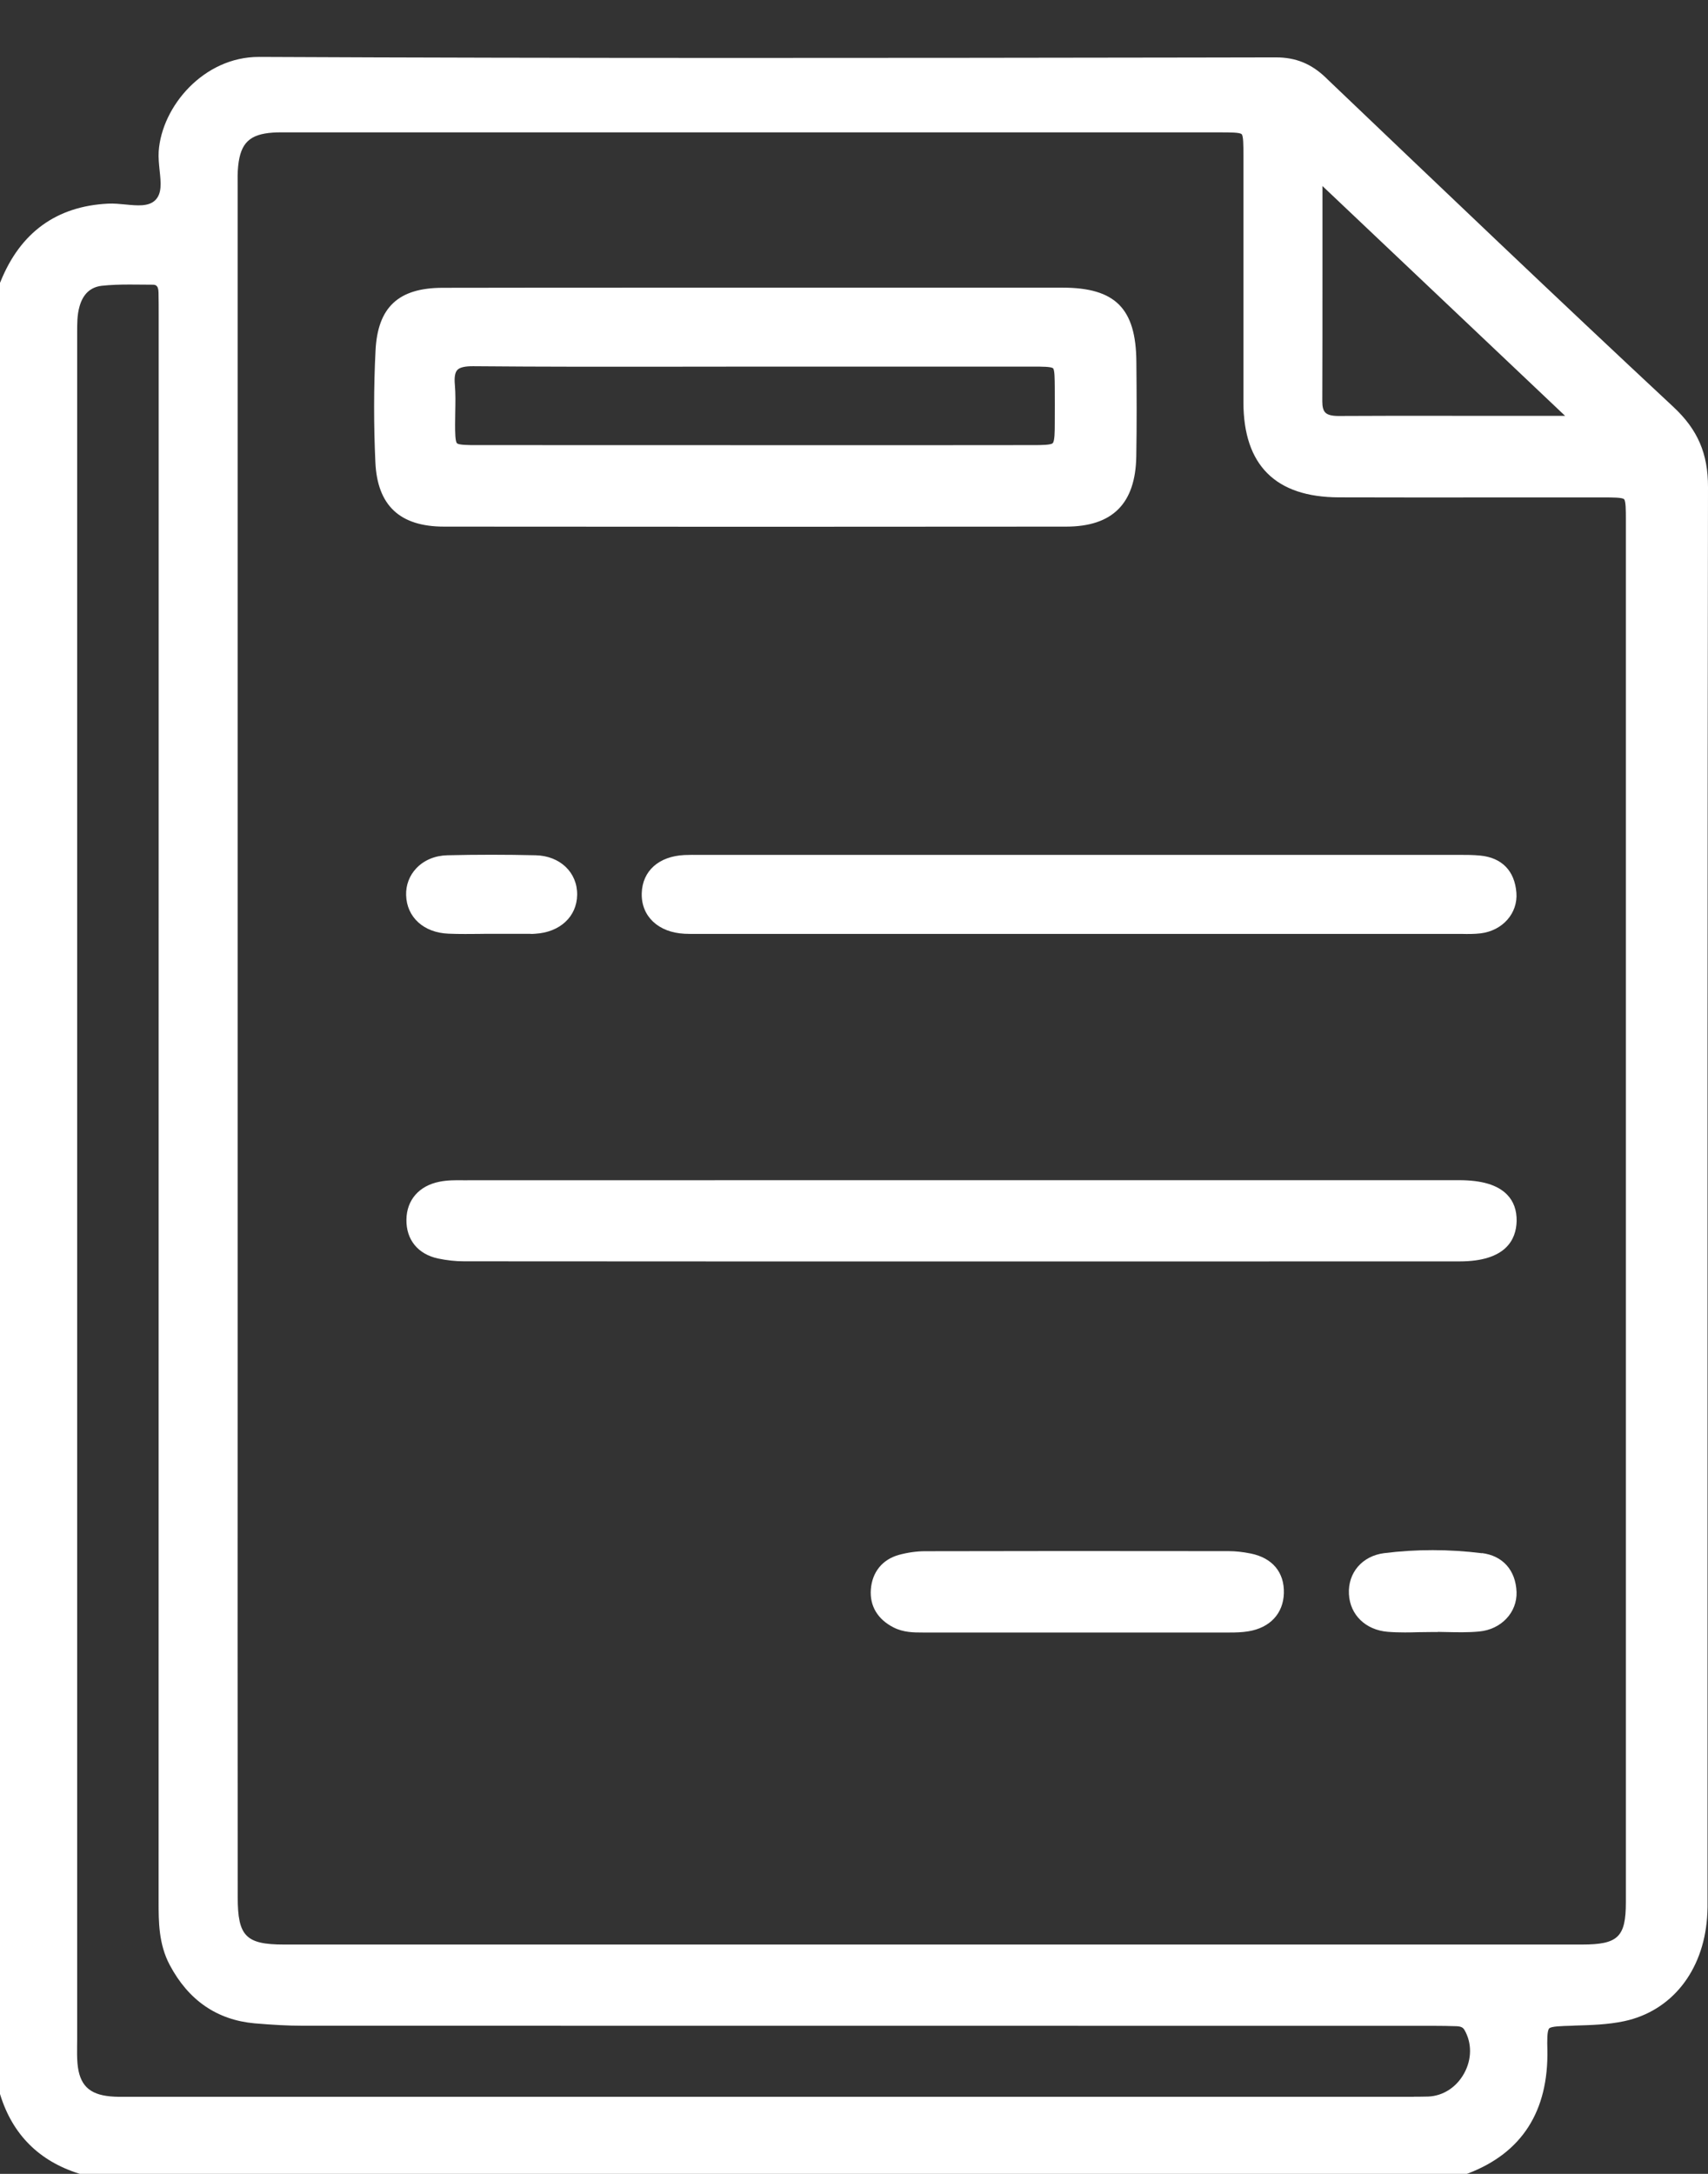
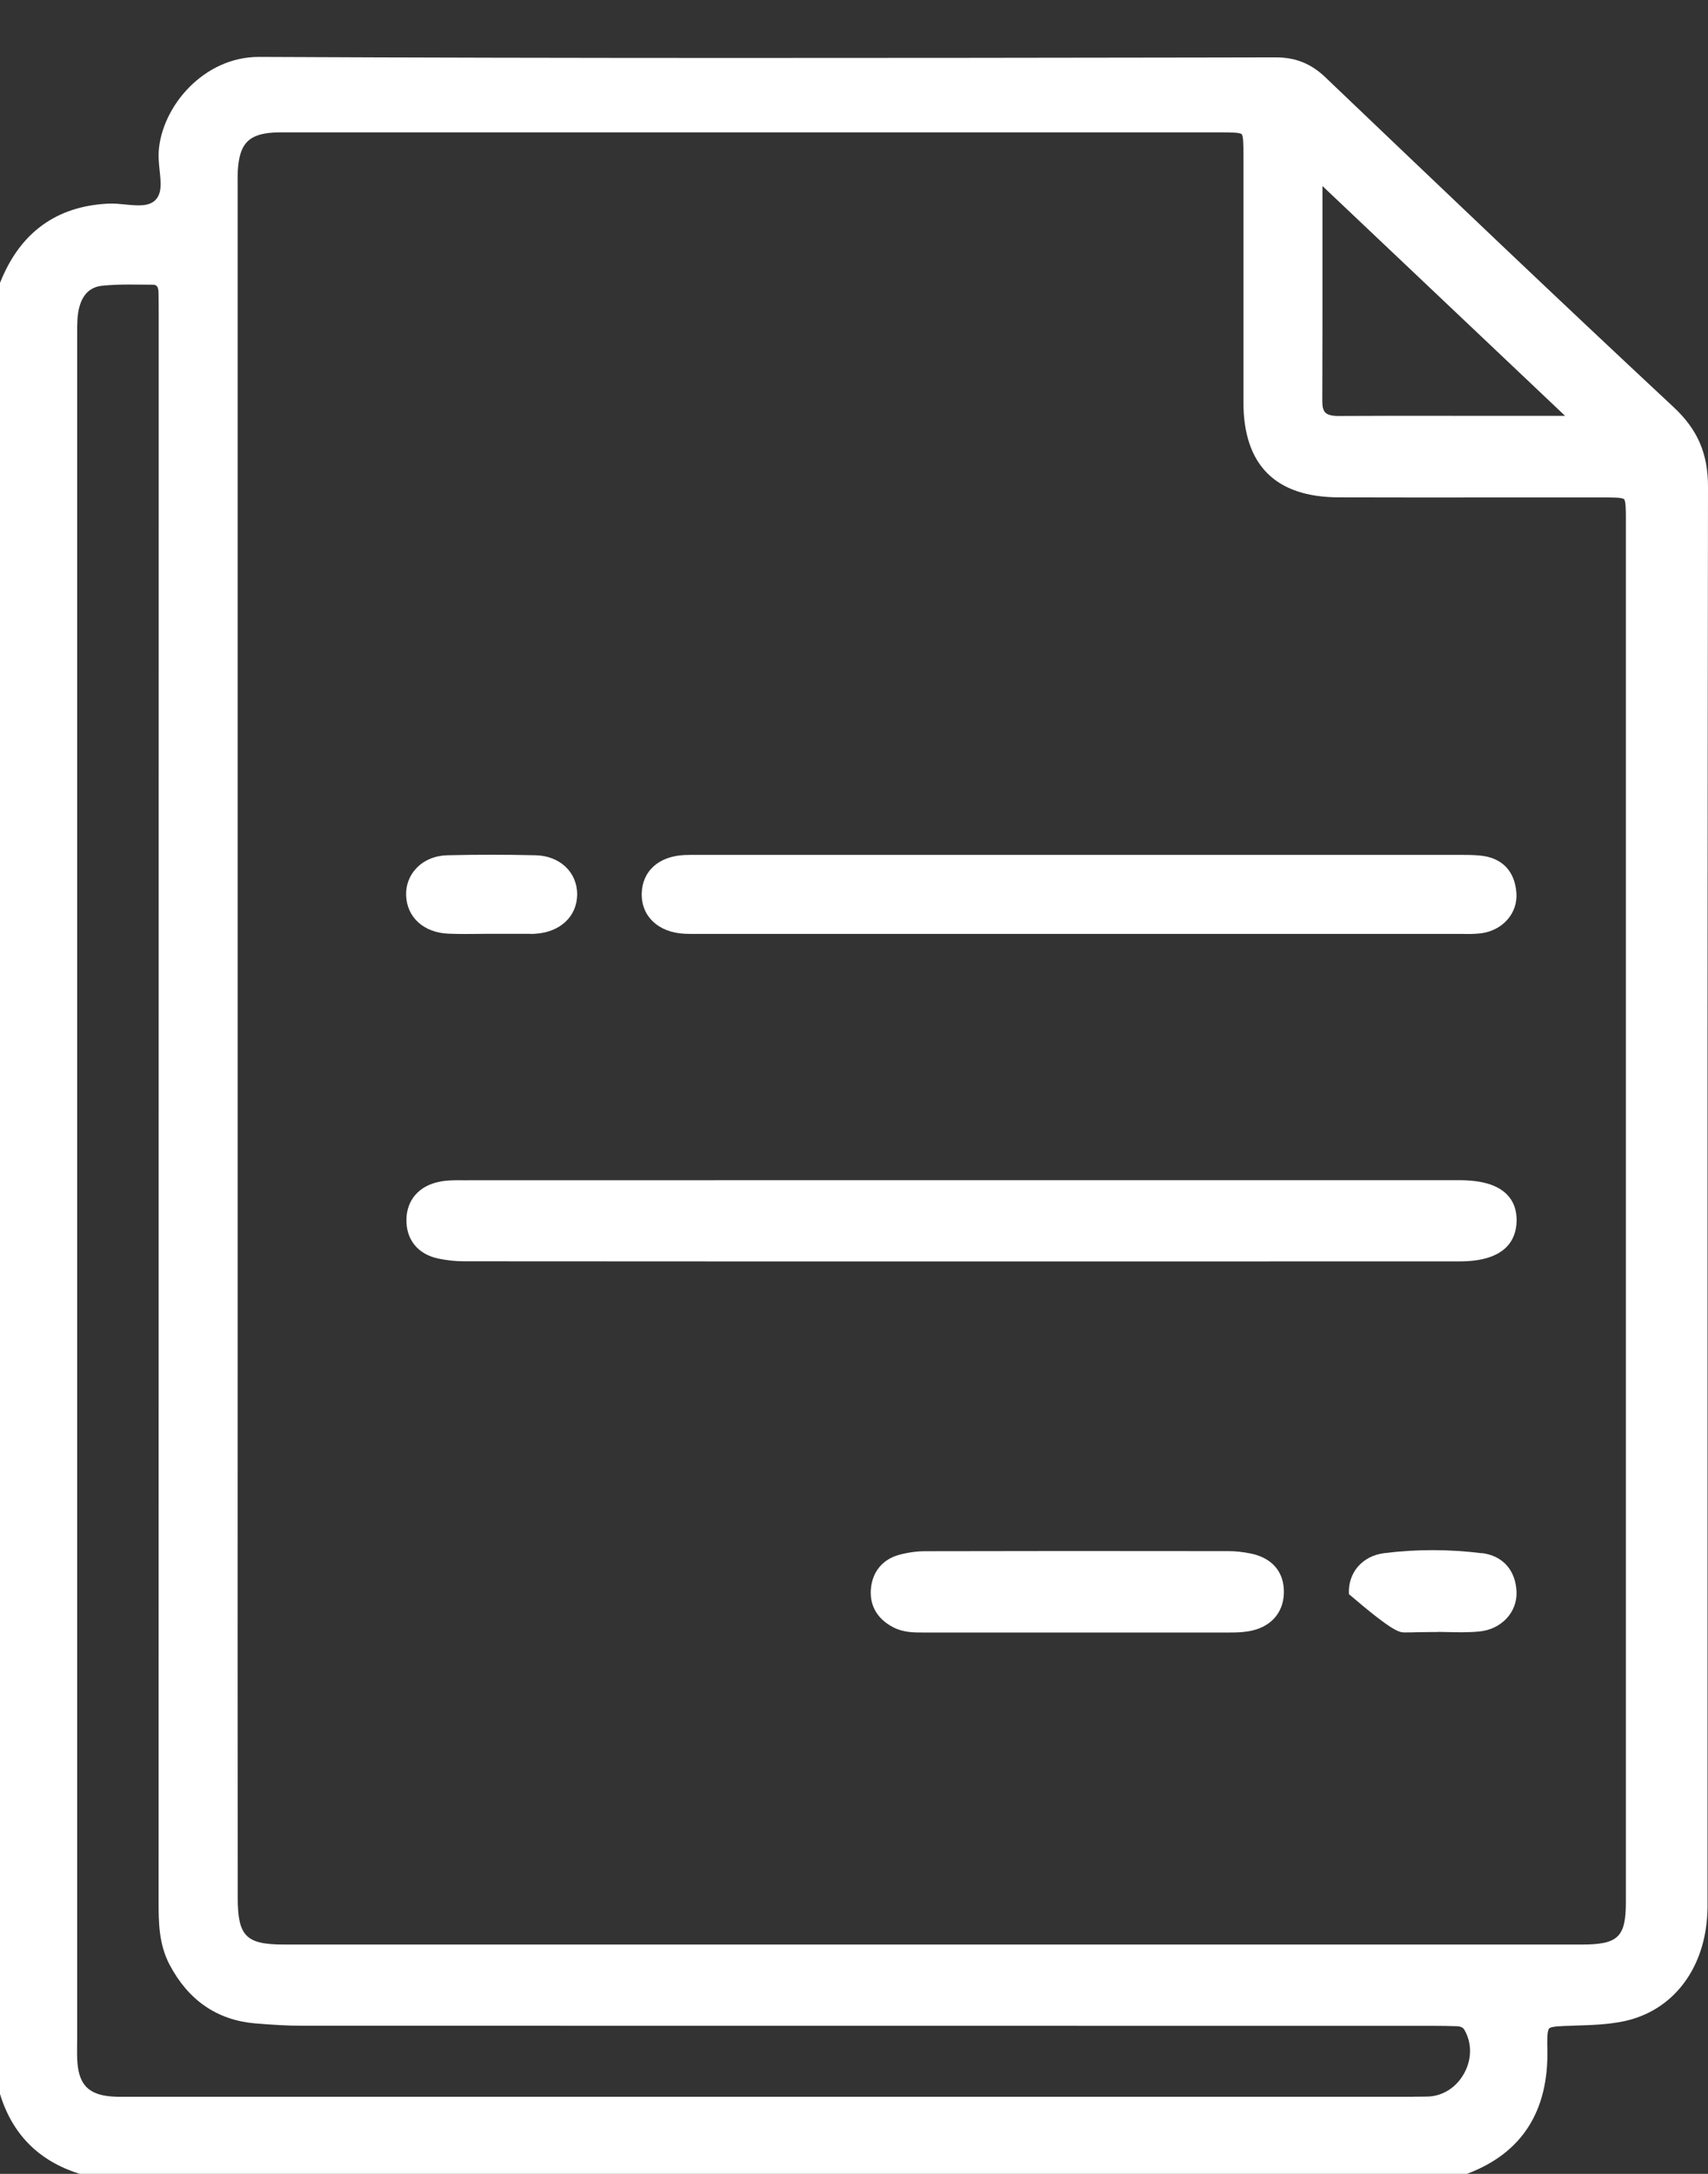
<svg xmlns="http://www.w3.org/2000/svg" width="22" height="28" viewBox="0 0 22 28" fill="none">
  <rect x="0" y="0" width="22" height="28" fill="#333333" stroke="none" />
  <path d="M22 6.274C22.001 5.842 21.867 5.532 21.553 5.24C20.056 3.845 18.552 2.408 17.096 1.019L17.078 1.001C16.889 0.82 16.69 0.739 16.433 0.739H16.432L15.366 0.741C11.423 0.747 7.346 0.752 3.337 0.733C2.623 0.731 2.083 1.372 2.044 1.951C2.039 2.032 2.048 2.115 2.056 2.195C2.073 2.355 2.088 2.493 1.998 2.58C1.913 2.662 1.769 2.649 1.617 2.634C1.543 2.627 1.466 2.619 1.391 2.623C0.728 2.656 0.262 2.994 0.007 3.627L0 3.643V26.971L0.004 26.984C0.163 27.494 0.503 27.834 1.016 27.996L1.029 28H18.894L18.91 27.994C19.603 27.729 19.947 27.193 19.931 26.399C19.928 26.29 19.926 26.154 19.955 26.126C19.983 26.099 20.106 26.096 20.249 26.092L20.281 26.09C20.492 26.084 20.711 26.078 20.922 26.033C21.528 25.903 21.936 25.393 21.988 24.702C21.995 24.61 21.995 24.517 21.994 24.427V20.64C21.993 15.932 21.993 11.063 22 6.275V6.274ZM3.062 24.44C3.06 22.188 3.06 19.936 3.061 17.684V11.818C3.061 8.702 3.061 5.586 3.061 2.47C3.061 2.444 3.061 2.418 3.061 2.392C3.06 2.303 3.059 2.219 3.068 2.136C3.099 1.841 3.216 1.729 3.514 1.708C3.546 1.705 3.579 1.705 3.612 1.705C3.629 1.705 3.647 1.705 3.665 1.705H3.72C7.715 1.705 11.71 1.705 15.705 1.705C15.846 1.705 15.968 1.705 15.993 1.728C16.016 1.751 16.016 1.869 16.016 2.005C16.016 2.425 16.016 2.845 16.016 3.265C16.016 3.904 16.016 4.543 16.016 5.182C16.017 5.992 16.43 6.404 17.245 6.406C17.947 6.408 18.648 6.408 19.35 6.407C19.786 6.407 20.222 6.407 20.658 6.407C20.77 6.407 20.896 6.407 20.919 6.43C20.942 6.453 20.942 6.577 20.942 6.687C20.942 12.625 20.942 18.563 20.942 24.501C20.942 24.949 20.842 25.046 20.378 25.046C14.805 25.046 9.231 25.046 3.657 25.046C3.167 25.046 3.062 24.938 3.062 24.438V24.44ZM19.974 5.356H19.328C19.134 5.356 18.941 5.356 18.748 5.356C18.254 5.355 17.743 5.355 17.24 5.358C17.158 5.358 17.101 5.344 17.072 5.315C17.045 5.289 17.032 5.241 17.032 5.173C17.034 4.626 17.034 4.079 17.034 3.531C17.034 3.153 17.034 2.775 17.034 2.396L20.159 5.356H19.974ZM18.212 27.007H1.732C1.704 27.007 1.675 27.007 1.647 27.007C1.569 27.008 1.496 27.009 1.423 27.002C1.146 26.977 1.023 26.854 0.998 26.578C0.992 26.505 0.992 26.43 0.993 26.352C0.993 26.324 0.994 26.296 0.994 26.268V13.959C0.994 10.747 0.994 7.535 0.994 4.323V4.286C0.994 4.169 0.993 4.059 1.023 3.952C1.067 3.789 1.164 3.698 1.311 3.681C1.429 3.668 1.55 3.665 1.67 3.665C1.724 3.665 1.779 3.665 1.833 3.666C1.875 3.666 1.918 3.667 1.961 3.667C1.996 3.667 2.041 3.667 2.042 3.77C2.044 3.867 2.044 3.963 2.044 4.06V6.138C2.044 12.258 2.044 18.377 2.043 24.496C2.043 24.751 2.043 25.041 2.187 25.311C2.429 25.766 2.796 26.017 3.278 26.061C3.515 26.081 3.711 26.092 3.892 26.092C7.665 26.093 11.438 26.093 15.211 26.093H18.445C18.567 26.093 18.667 26.095 18.759 26.098C18.824 26.1 18.846 26.118 18.863 26.146C18.96 26.314 18.959 26.524 18.859 26.705C18.76 26.885 18.588 26.996 18.397 27.004C18.336 27.006 18.273 27.006 18.212 27.006V27.007Z" fill="white" />
-   <path d="M5.719 6.783C7.065 6.784 8.41 6.785 9.745 6.785C11.08 6.785 12.421 6.784 13.734 6.783C14.331 6.782 14.626 6.486 14.636 5.878C14.643 5.47 14.641 5.069 14.637 4.659C14.632 3.973 14.366 3.706 13.688 3.705C12.713 3.704 11.737 3.705 10.762 3.705H8.525C7.584 3.705 6.642 3.705 5.7 3.707C5.131 3.708 4.864 3.958 4.837 4.517C4.813 4.991 4.813 5.475 4.835 5.953C4.86 6.511 5.15 6.783 5.72 6.783L5.719 6.783ZM13.56 5.708C13.537 5.732 13.412 5.733 13.321 5.733C12.884 5.734 12.447 5.734 12.01 5.734H10.247C8.875 5.734 7.505 5.734 6.134 5.733C6.039 5.733 5.909 5.733 5.886 5.709C5.863 5.686 5.862 5.565 5.862 5.468C5.862 5.413 5.863 5.359 5.864 5.304C5.866 5.191 5.869 5.074 5.859 4.958C5.85 4.861 5.86 4.799 5.89 4.766C5.921 4.732 5.989 4.716 6.097 4.717C6.987 4.725 7.89 4.724 8.765 4.723C9.083 4.723 9.401 4.722 9.718 4.722H10.574C11.487 4.722 12.4 4.722 13.312 4.722C13.42 4.722 13.541 4.722 13.564 4.744C13.585 4.764 13.585 4.885 13.586 4.983C13.587 5.141 13.587 5.3 13.586 5.457C13.586 5.558 13.585 5.682 13.56 5.707V5.708Z" fill="white" />
  <path d="M18.793 15.201C17.218 15.201 15.643 15.201 14.068 15.201H11.438C9.632 15.201 7.826 15.201 6.02 15.202H5.965C5.865 15.201 5.762 15.2 5.66 15.221C5.398 15.273 5.238 15.456 5.235 15.709C5.231 15.968 5.384 16.155 5.643 16.21C5.758 16.234 5.87 16.246 5.975 16.246C8.528 16.248 10.937 16.248 13.241 16.248C15.159 16.248 17.005 16.248 18.801 16.247C19.396 16.247 19.529 15.966 19.535 15.73C19.538 15.59 19.497 15.474 19.412 15.387C19.29 15.262 19.088 15.201 18.792 15.201H18.793Z" fill="white" />
  <path d="M9.004 11.011C8.943 11.011 8.879 11.01 8.816 11.013C8.486 11.029 8.275 11.217 8.266 11.504C8.257 11.801 8.479 12.011 8.818 12.027C8.863 12.029 8.907 12.029 8.951 12.029C8.973 12.029 8.996 12.029 9.018 12.029H14.807C16.128 12.029 17.448 12.029 18.769 12.029H18.83C18.908 12.031 18.989 12.031 19.07 12.022C19.354 11.988 19.553 11.763 19.532 11.498C19.51 11.217 19.345 11.047 19.067 11.02C18.976 11.011 18.885 11.011 18.797 11.011H18.741C15.514 11.011 12.286 11.011 9.059 11.011H9.004V11.011Z" fill="white" />
  <path d="M16.106 20.009C16.007 19.989 15.913 19.979 15.827 19.979C14.298 19.977 13.054 19.977 11.915 19.98C11.806 19.98 11.69 19.997 11.579 20.027C11.366 20.086 11.234 20.248 11.217 20.472C11.201 20.685 11.305 20.858 11.51 20.962C11.638 21.027 11.77 21.027 11.887 21.027C12.547 21.027 13.209 21.027 13.87 21.027H14.255C14.735 21.027 15.215 21.027 15.694 21.027C15.719 21.027 15.744 21.027 15.77 21.027C15.794 21.027 15.818 21.027 15.842 21.027C15.92 21.027 15.999 21.025 16.078 21.012C16.357 20.967 16.529 20.784 16.537 20.522C16.545 20.252 16.389 20.065 16.107 20.009H16.106Z" fill="white" />
-   <path d="M19.088 20.006C18.665 19.953 18.241 19.953 17.828 20.005C17.546 20.041 17.36 20.258 17.375 20.533C17.389 20.8 17.59 20.995 17.875 21.018C17.949 21.024 18.023 21.026 18.096 21.026C18.154 21.026 18.211 21.025 18.268 21.023C18.324 21.022 18.381 21.021 18.437 21.021H18.52V21.019C18.555 21.019 18.589 21.02 18.622 21.021C18.763 21.024 18.908 21.028 19.053 21.014C19.336 20.988 19.543 20.769 19.534 20.505C19.523 20.225 19.357 20.038 19.088 20.004V20.006Z" fill="white" />
+   <path d="M19.088 20.006C18.665 19.953 18.241 19.953 17.828 20.005C17.546 20.041 17.36 20.258 17.375 20.533C17.949 21.024 18.023 21.026 18.096 21.026C18.154 21.026 18.211 21.025 18.268 21.023C18.324 21.022 18.381 21.021 18.437 21.021H18.52V21.019C18.555 21.019 18.589 21.02 18.622 21.021C18.763 21.024 18.908 21.028 19.053 21.014C19.336 20.988 19.543 20.769 19.534 20.505C19.523 20.225 19.357 20.038 19.088 20.004V20.006Z" fill="white" />
  <path d="M6.834 12.029C6.853 12.029 6.872 12.029 6.892 12.027C7.212 12.009 7.43 11.807 7.434 11.526C7.438 11.238 7.214 11.023 6.899 11.016C6.517 11.007 6.135 11.007 5.762 11.016C5.603 11.02 5.461 11.079 5.362 11.184C5.274 11.277 5.227 11.4 5.231 11.53C5.239 11.815 5.459 12.014 5.777 12.026C5.848 12.029 5.921 12.03 5.992 12.03C6.05 12.03 6.107 12.03 6.163 12.029C6.19 12.029 6.217 12.029 6.244 12.028H6.834V12.029Z" fill="white" />
</svg>